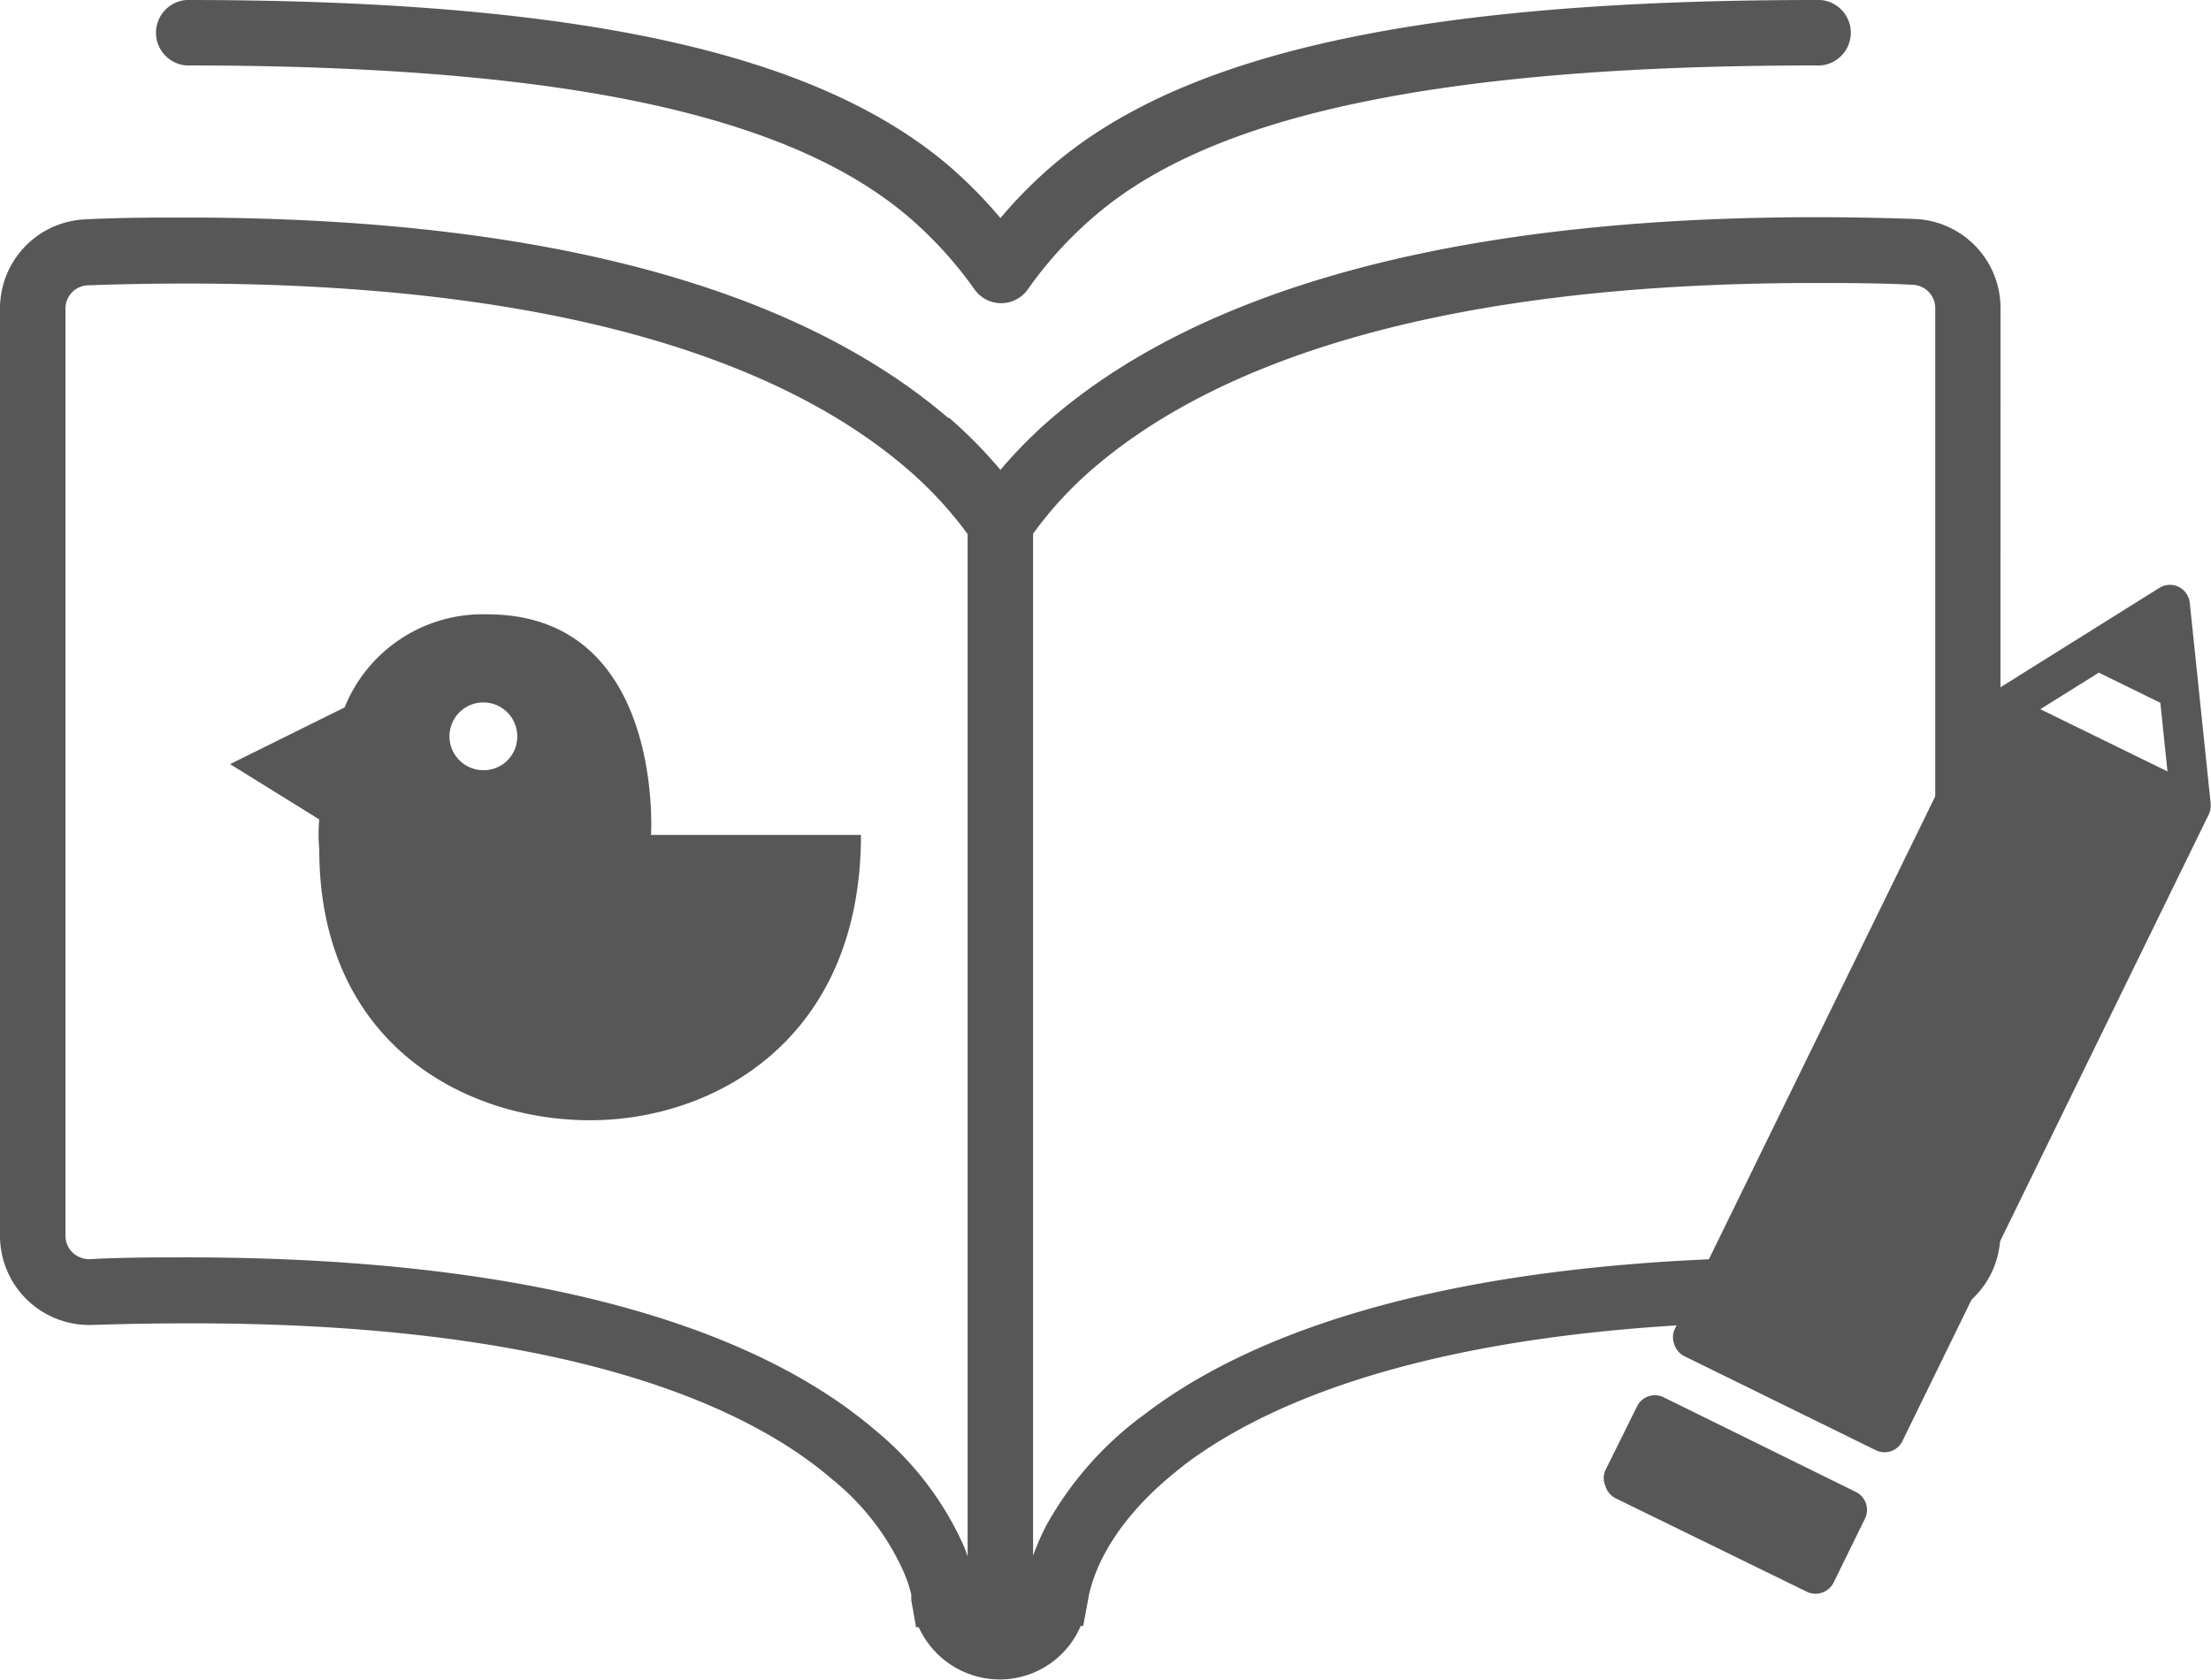
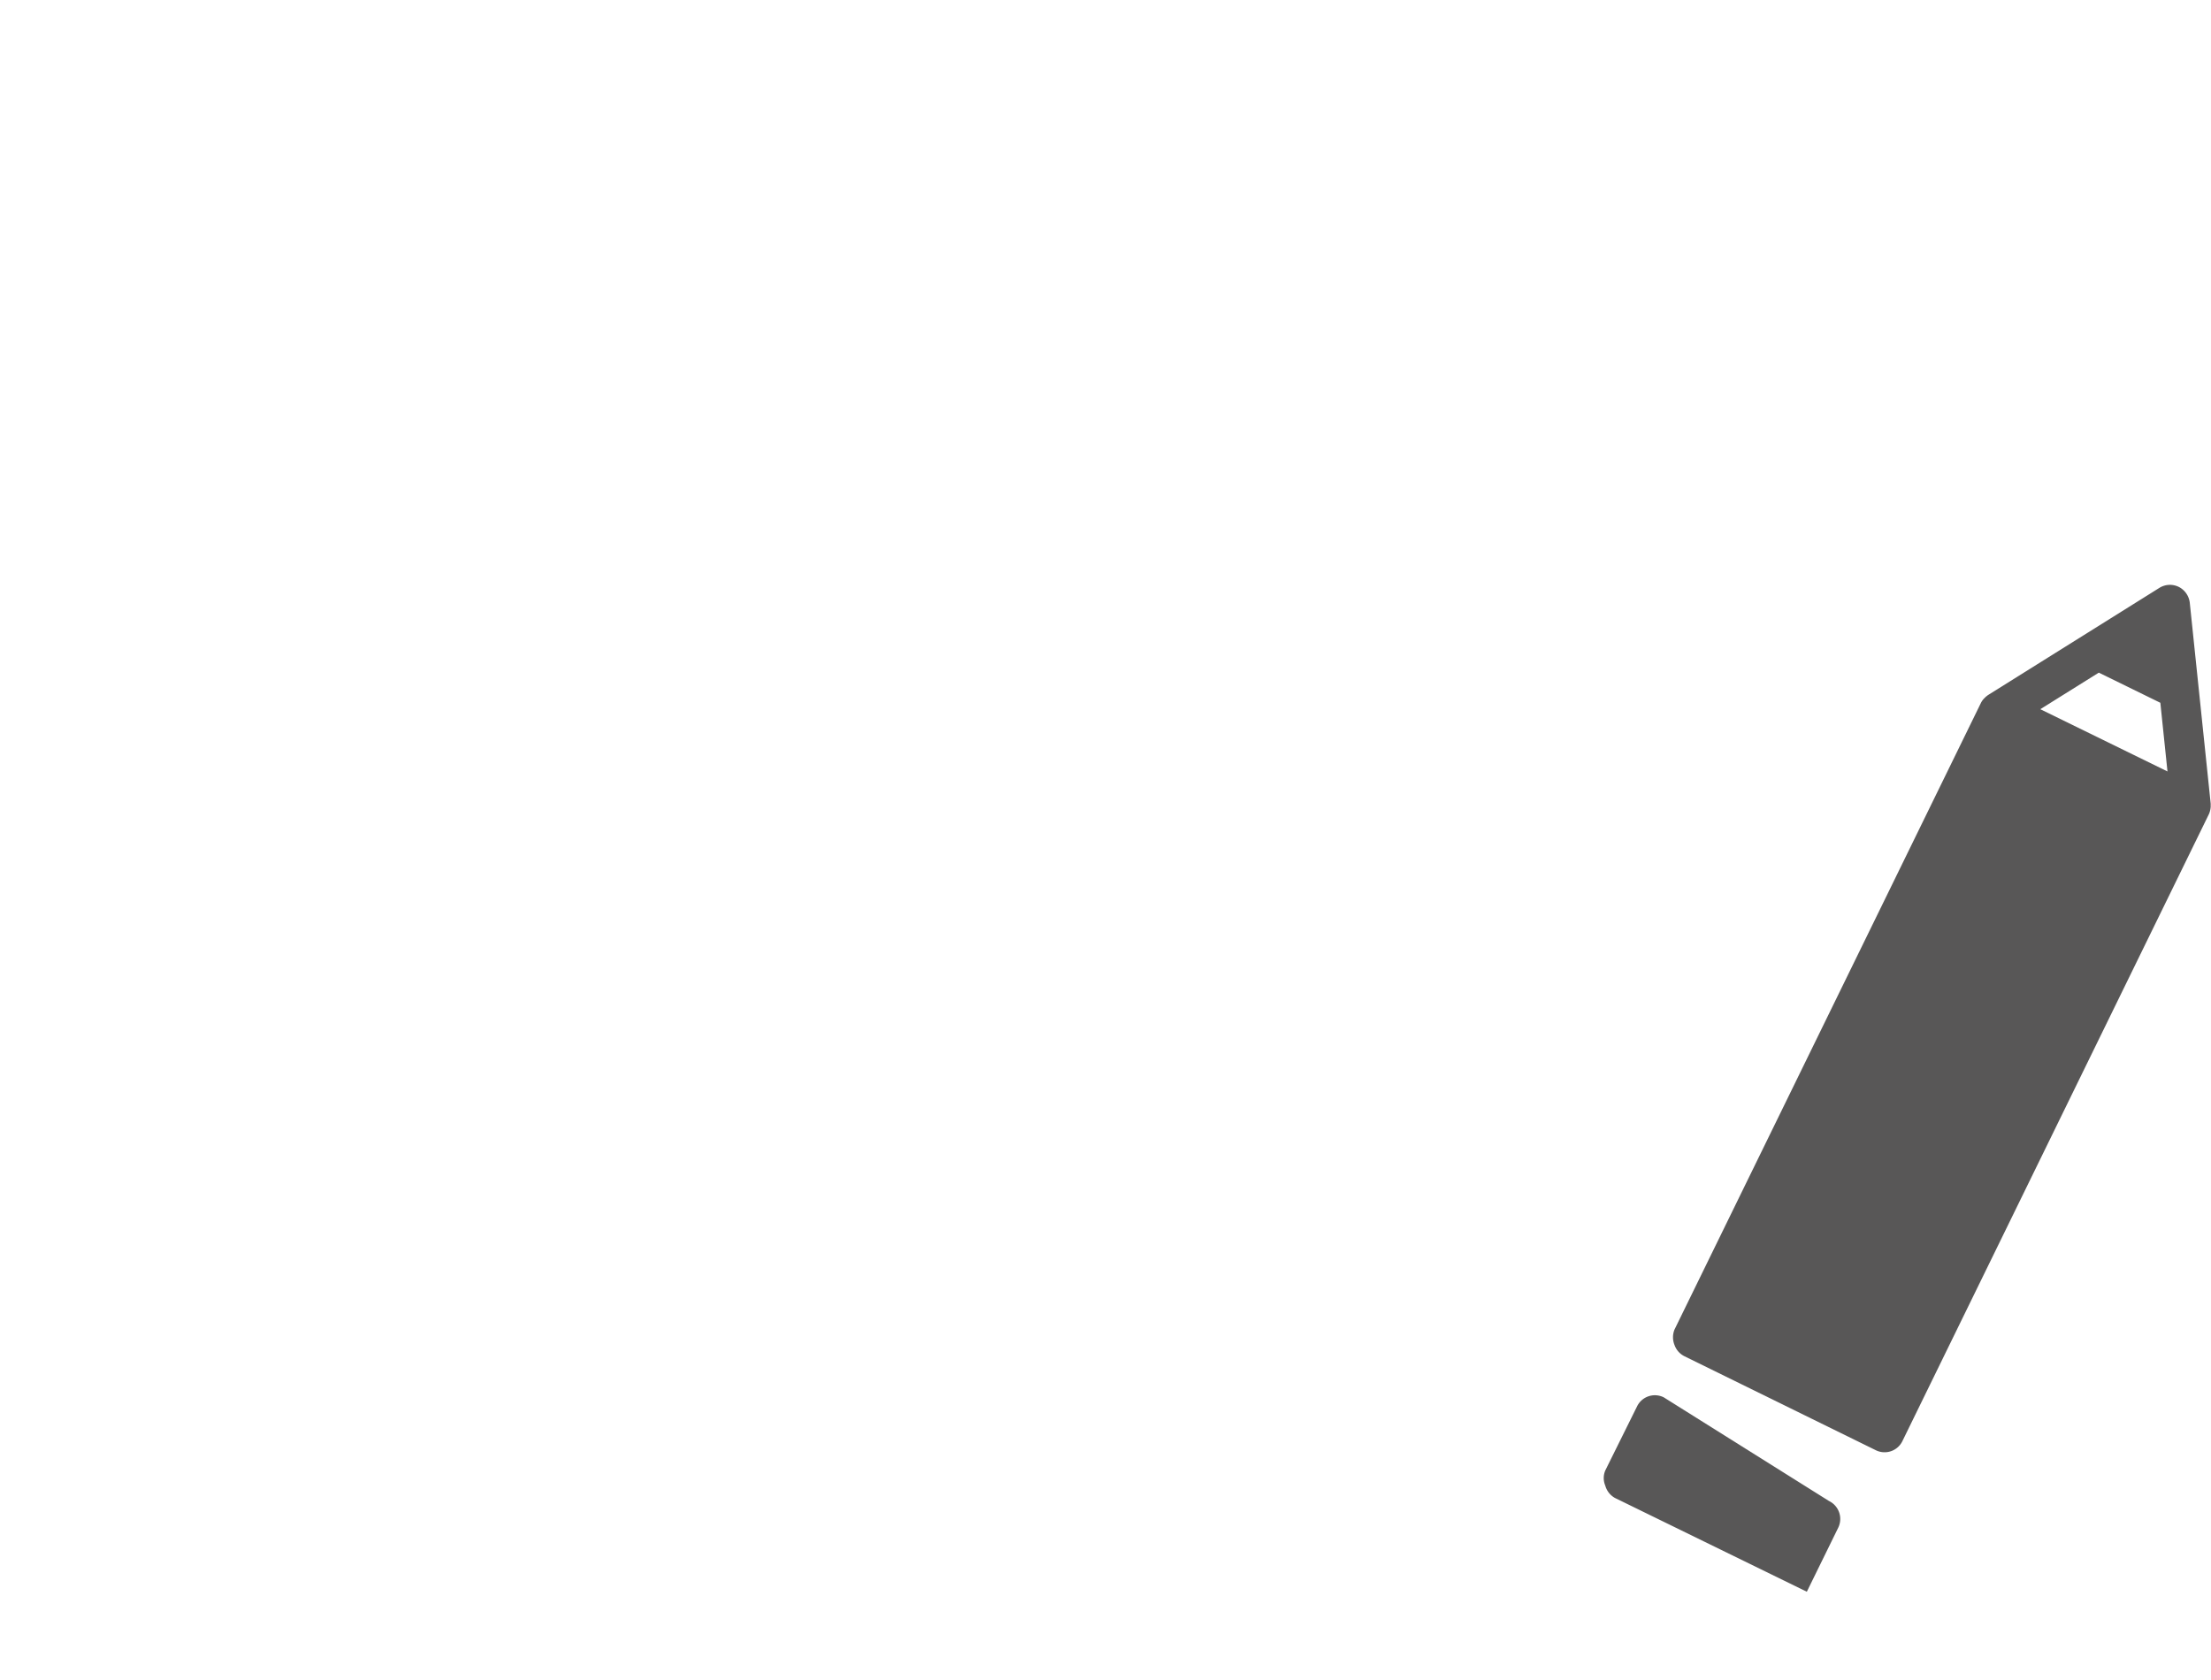
<svg xmlns="http://www.w3.org/2000/svg" viewBox="0 0 123.96 94.2">
  <defs>
    <style>.cls-1{fill:#585757;}</style>
  </defs>
  <g id="レイヤー_2" data-name="レイヤー 2">
    <g id="レイヤー_1-2" data-name="レイヤー 1">
      <path class="cls-1" d="M105.16,81.32a1.11,1.11,0,0,0,1.5-.51l17.19-35.17h0a1.18,1.18,0,0,0,.09-.37.31.31,0,0,0,0-.1.56.56,0,0,0,0-.13l-1.17-11.24a1.14,1.14,0,0,0-.62-.89,1.12,1.12,0,0,0-1.09.06l-9.59,6a.71.71,0,0,0-.09.07.27.27,0,0,0-.08.07,1,1,0,0,0-.24.31h0L93.88,74.56a1.16,1.16,0,0,0,0,.86,1.12,1.12,0,0,0,.57.64Zm12.51-43.6,3.45,1.69.4,3.85-7.13-3.49Z" />
-       <path class="cls-1" d="M90.54,84l10.76,5.26a1.13,1.13,0,0,0,1.5-.51l1.76-3.59a1.12,1.12,0,0,0-.52-1.5L93.28,78.36a1.11,1.11,0,0,0-1.5.51L90,82.46a1.09,1.09,0,0,0,0,.85A1.14,1.14,0,0,0,90.54,84Z" />
-       <path class="cls-1" d="M1.51,72.85h0ZM10.45,3.67c11.25,0,19.86.79,26.39,2.26s10.94,3.58,14,6.15h0a22.37,22.37,0,0,1,3.79,4.14,1.83,1.83,0,0,0,3,0,22.25,22.25,0,0,1,3.78-4.14c3-2.57,7.43-4.69,14-6.15s15.13-2.26,26.38-2.26a1.84,1.84,0,1,0,0-3.67C90.29,0,81.44.8,74.52,2.35S62.6,6.21,59,9.29a25.08,25.08,0,0,0-2.91,2.94,25.76,25.76,0,0,0-2.9-2.94h0C49.56,6.21,44.55,3.9,37.64,2.35S21.88,0,10.45,0a1.84,1.84,0,0,0,0,3.67ZM110.64,72.86Zm1.52-55.58a5,5,0,0,0-4.8-5c-2-.07-3.83-.1-5.65-.1C78.78,12.2,66.07,17.37,59,23.42a25.84,25.84,0,0,0-2.91,2.93,25.76,25.76,0,0,0-2.9-2.94l0,0,0,.05C46.1,17.37,33.39,12.2,10.45,12.2c-1.81,0-3.7,0-5.65.1a5,5,0,0,0-4.8,5v52a5,5,0,0,0,5,5h.15c1.84-.06,3.6-.09,5.3-.09C32,74.16,42.11,79,46.71,83a14,14,0,0,1,3.92,5.07h0a7.31,7.31,0,0,1,.46,1.35l0,.32.27,1.51h.15A5,5,0,0,0,56,94.18l.08,0h0a4.94,4.94,0,0,0,4.51-3h.14l.28-1.5a5.1,5.1,0,0,1,.19-.8c.37-1.23,1.45-3.85,5.19-6.72l-.08.06.07-.06c5-3.79,15.14-8.06,35.32-8.06,1.7,0,3.46,0,5.31.09h.15a5.05,5.05,0,0,0,3.47-1.4,5,5,0,0,0,1.52-3.58Zm-57.91,70c-.08-.22-.14-.42-.25-.66h0a17.73,17.73,0,0,0-4.92-6.41c-5.52-4.73-16.58-9.7-38.64-9.7-1.73,0-3.53,0-5.41.1H5a1.34,1.34,0,0,1-.93-.37h0a1.3,1.3,0,0,1-.4-.94v-52A1.3,1.3,0,0,1,4.93,16c1.91-.07,3.75-.1,5.52-.1,22.42,0,34.17,5.05,40.35,10.34h0a21.88,21.88,0,0,1,3.45,3.71Zm54.25-18a1.34,1.34,0,0,1-.4.94h0a1.34,1.34,0,0,1-.92.37h0c-1.88-.07-3.68-.1-5.42-.1C81,70.49,70,74.85,64.17,79.31h0a19.29,19.29,0,0,0-5.53,6.27,14.17,14.17,0,0,0-.72,1.66V29.93a21.15,21.15,0,0,1,3.45-3.73c6.18-5.28,17.92-10.33,40.34-10.33,1.77,0,3.61,0,5.52.1a1.31,1.31,0,0,1,1.27,1.31ZM27.32,34.45a8.35,8.35,0,0,0-8,5.22l-6.42,3.18,5,3.1a9,9,0,0,0,0,1.68c0,10.86,8.14,15.19,15.18,15.19s15.19-4.59,15.19-16H36.5S37.27,34.45,27.32,34.45Zm-.26,8.74A1.9,1.9,0,1,1,29,41.3,1.88,1.88,0,0,1,27.06,43.19Z" />
+       <path class="cls-1" d="M90.54,84l10.76,5.26l1.76-3.59a1.12,1.12,0,0,0-.52-1.5L93.28,78.36a1.11,1.11,0,0,0-1.5.51L90,82.46a1.09,1.09,0,0,0,0,.85A1.14,1.14,0,0,0,90.54,84Z" />
    </g>
  </g>
</svg>